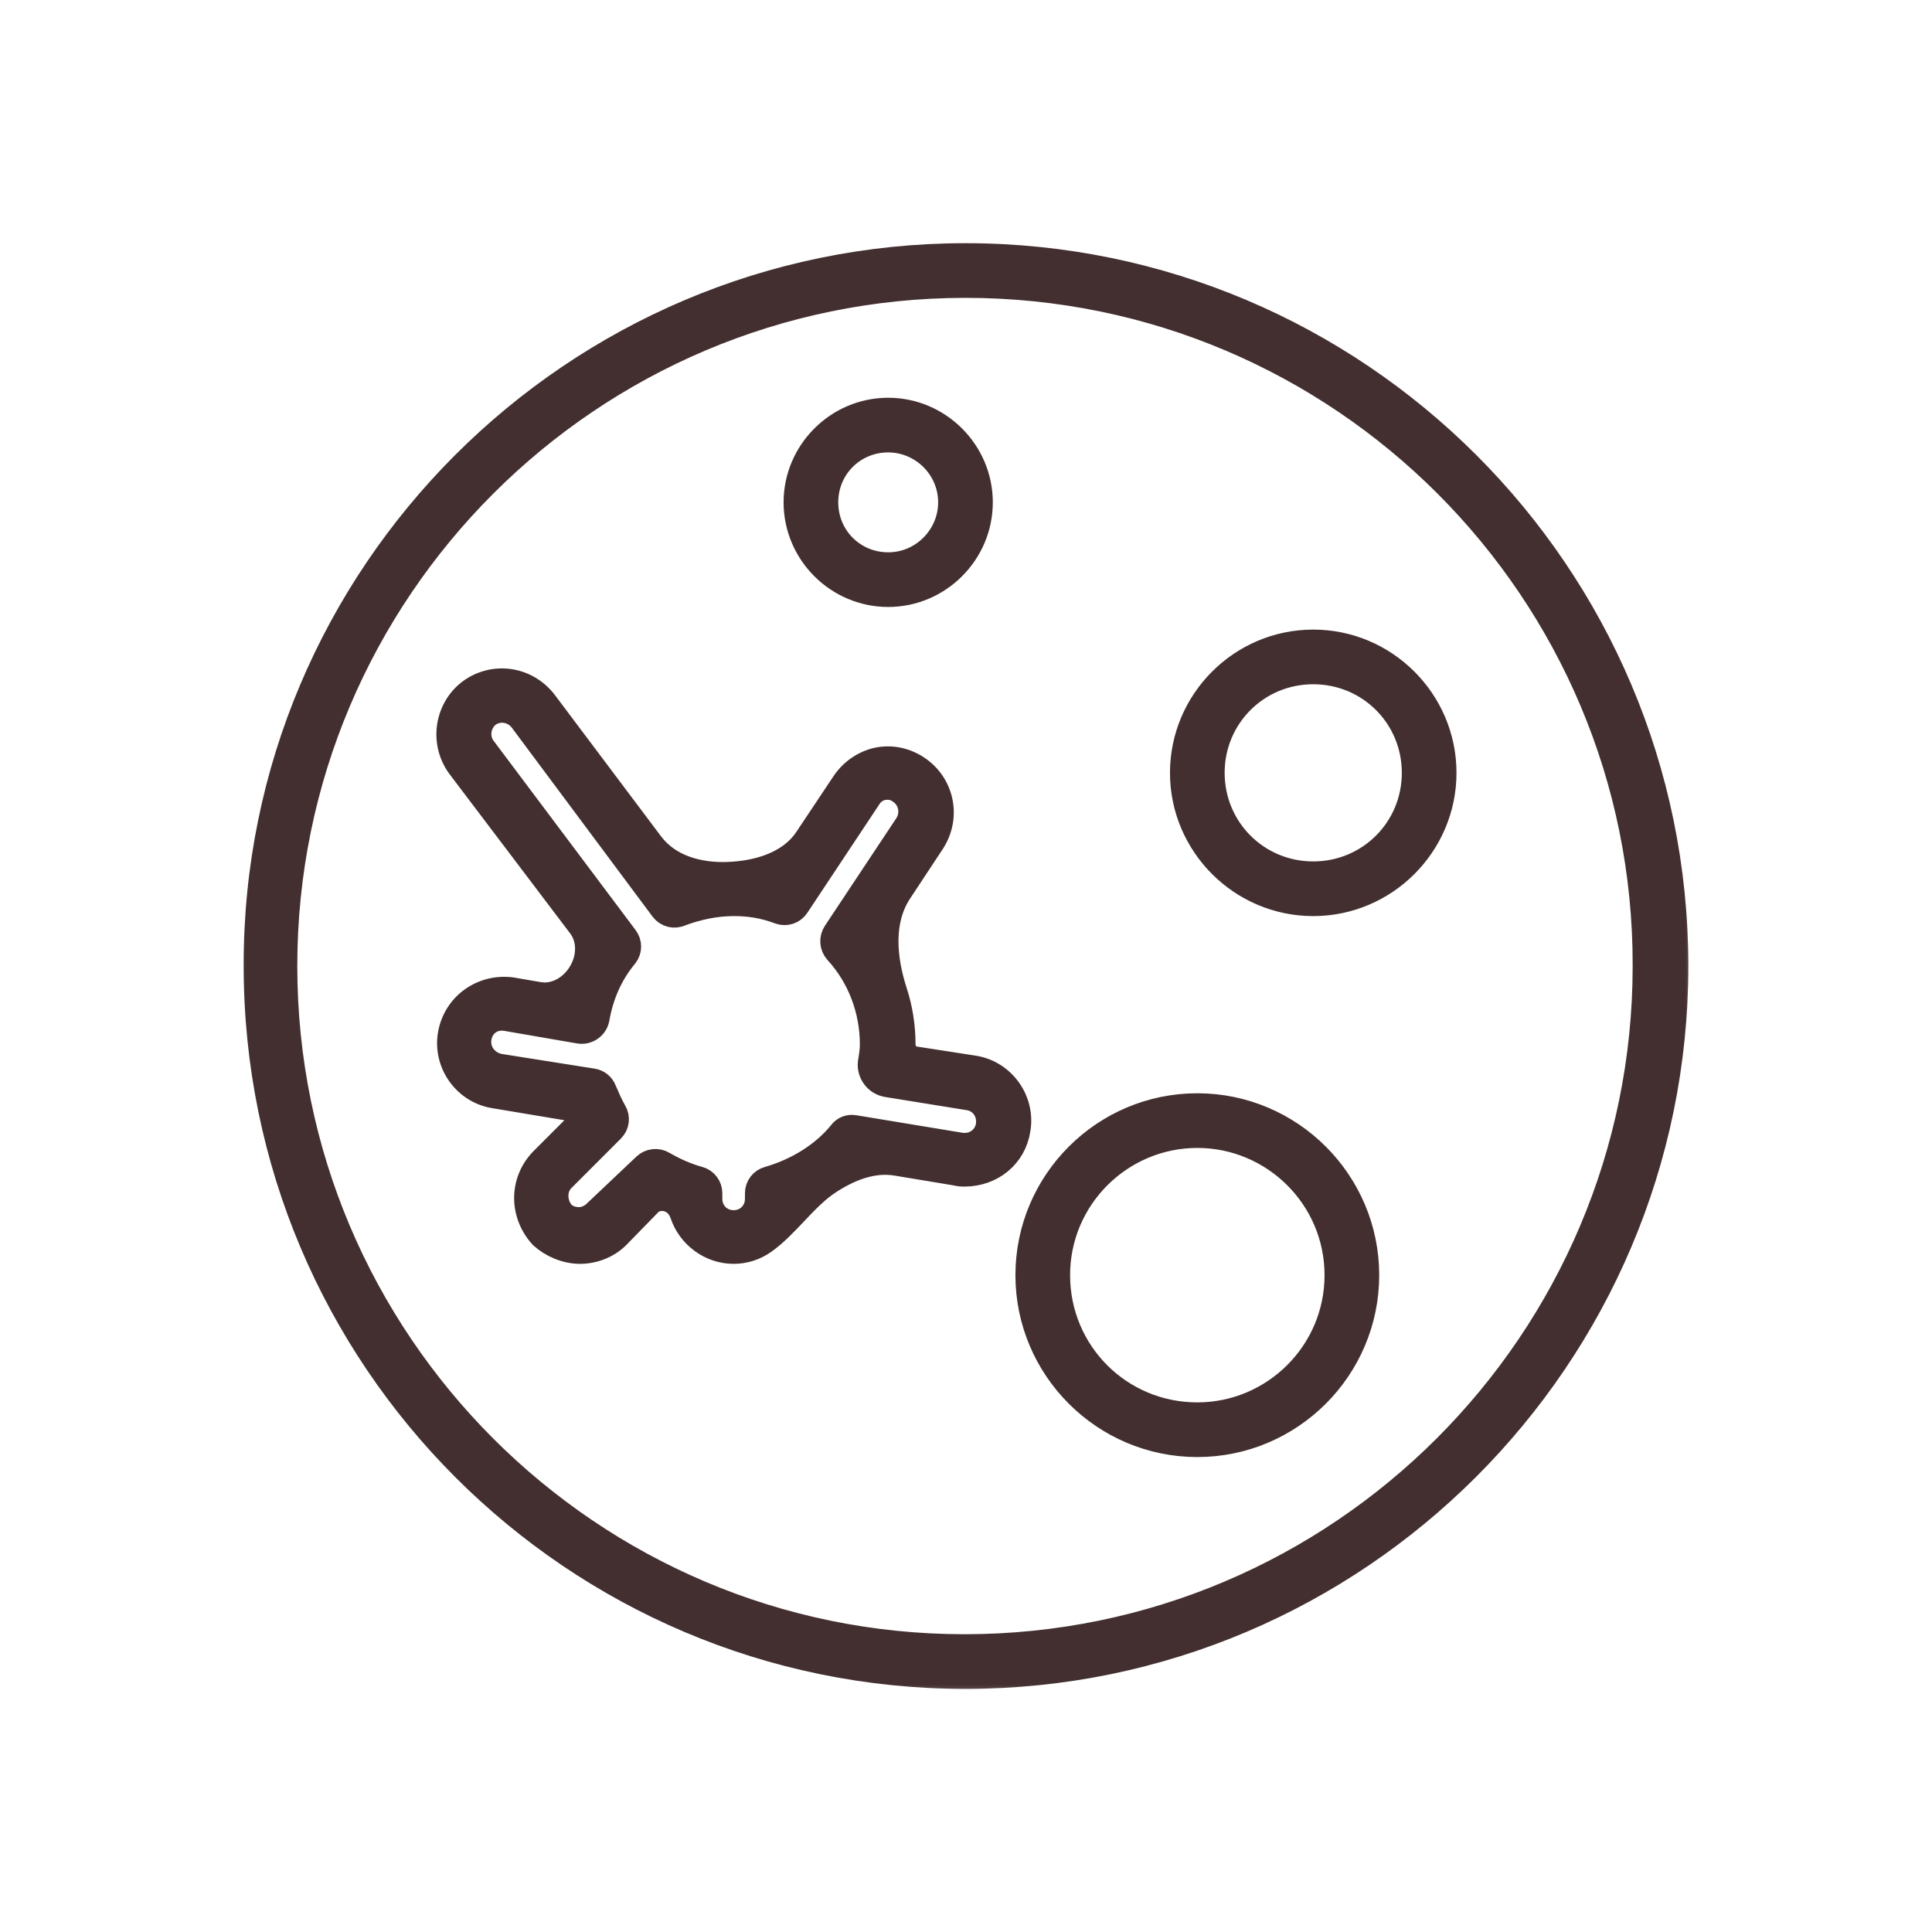
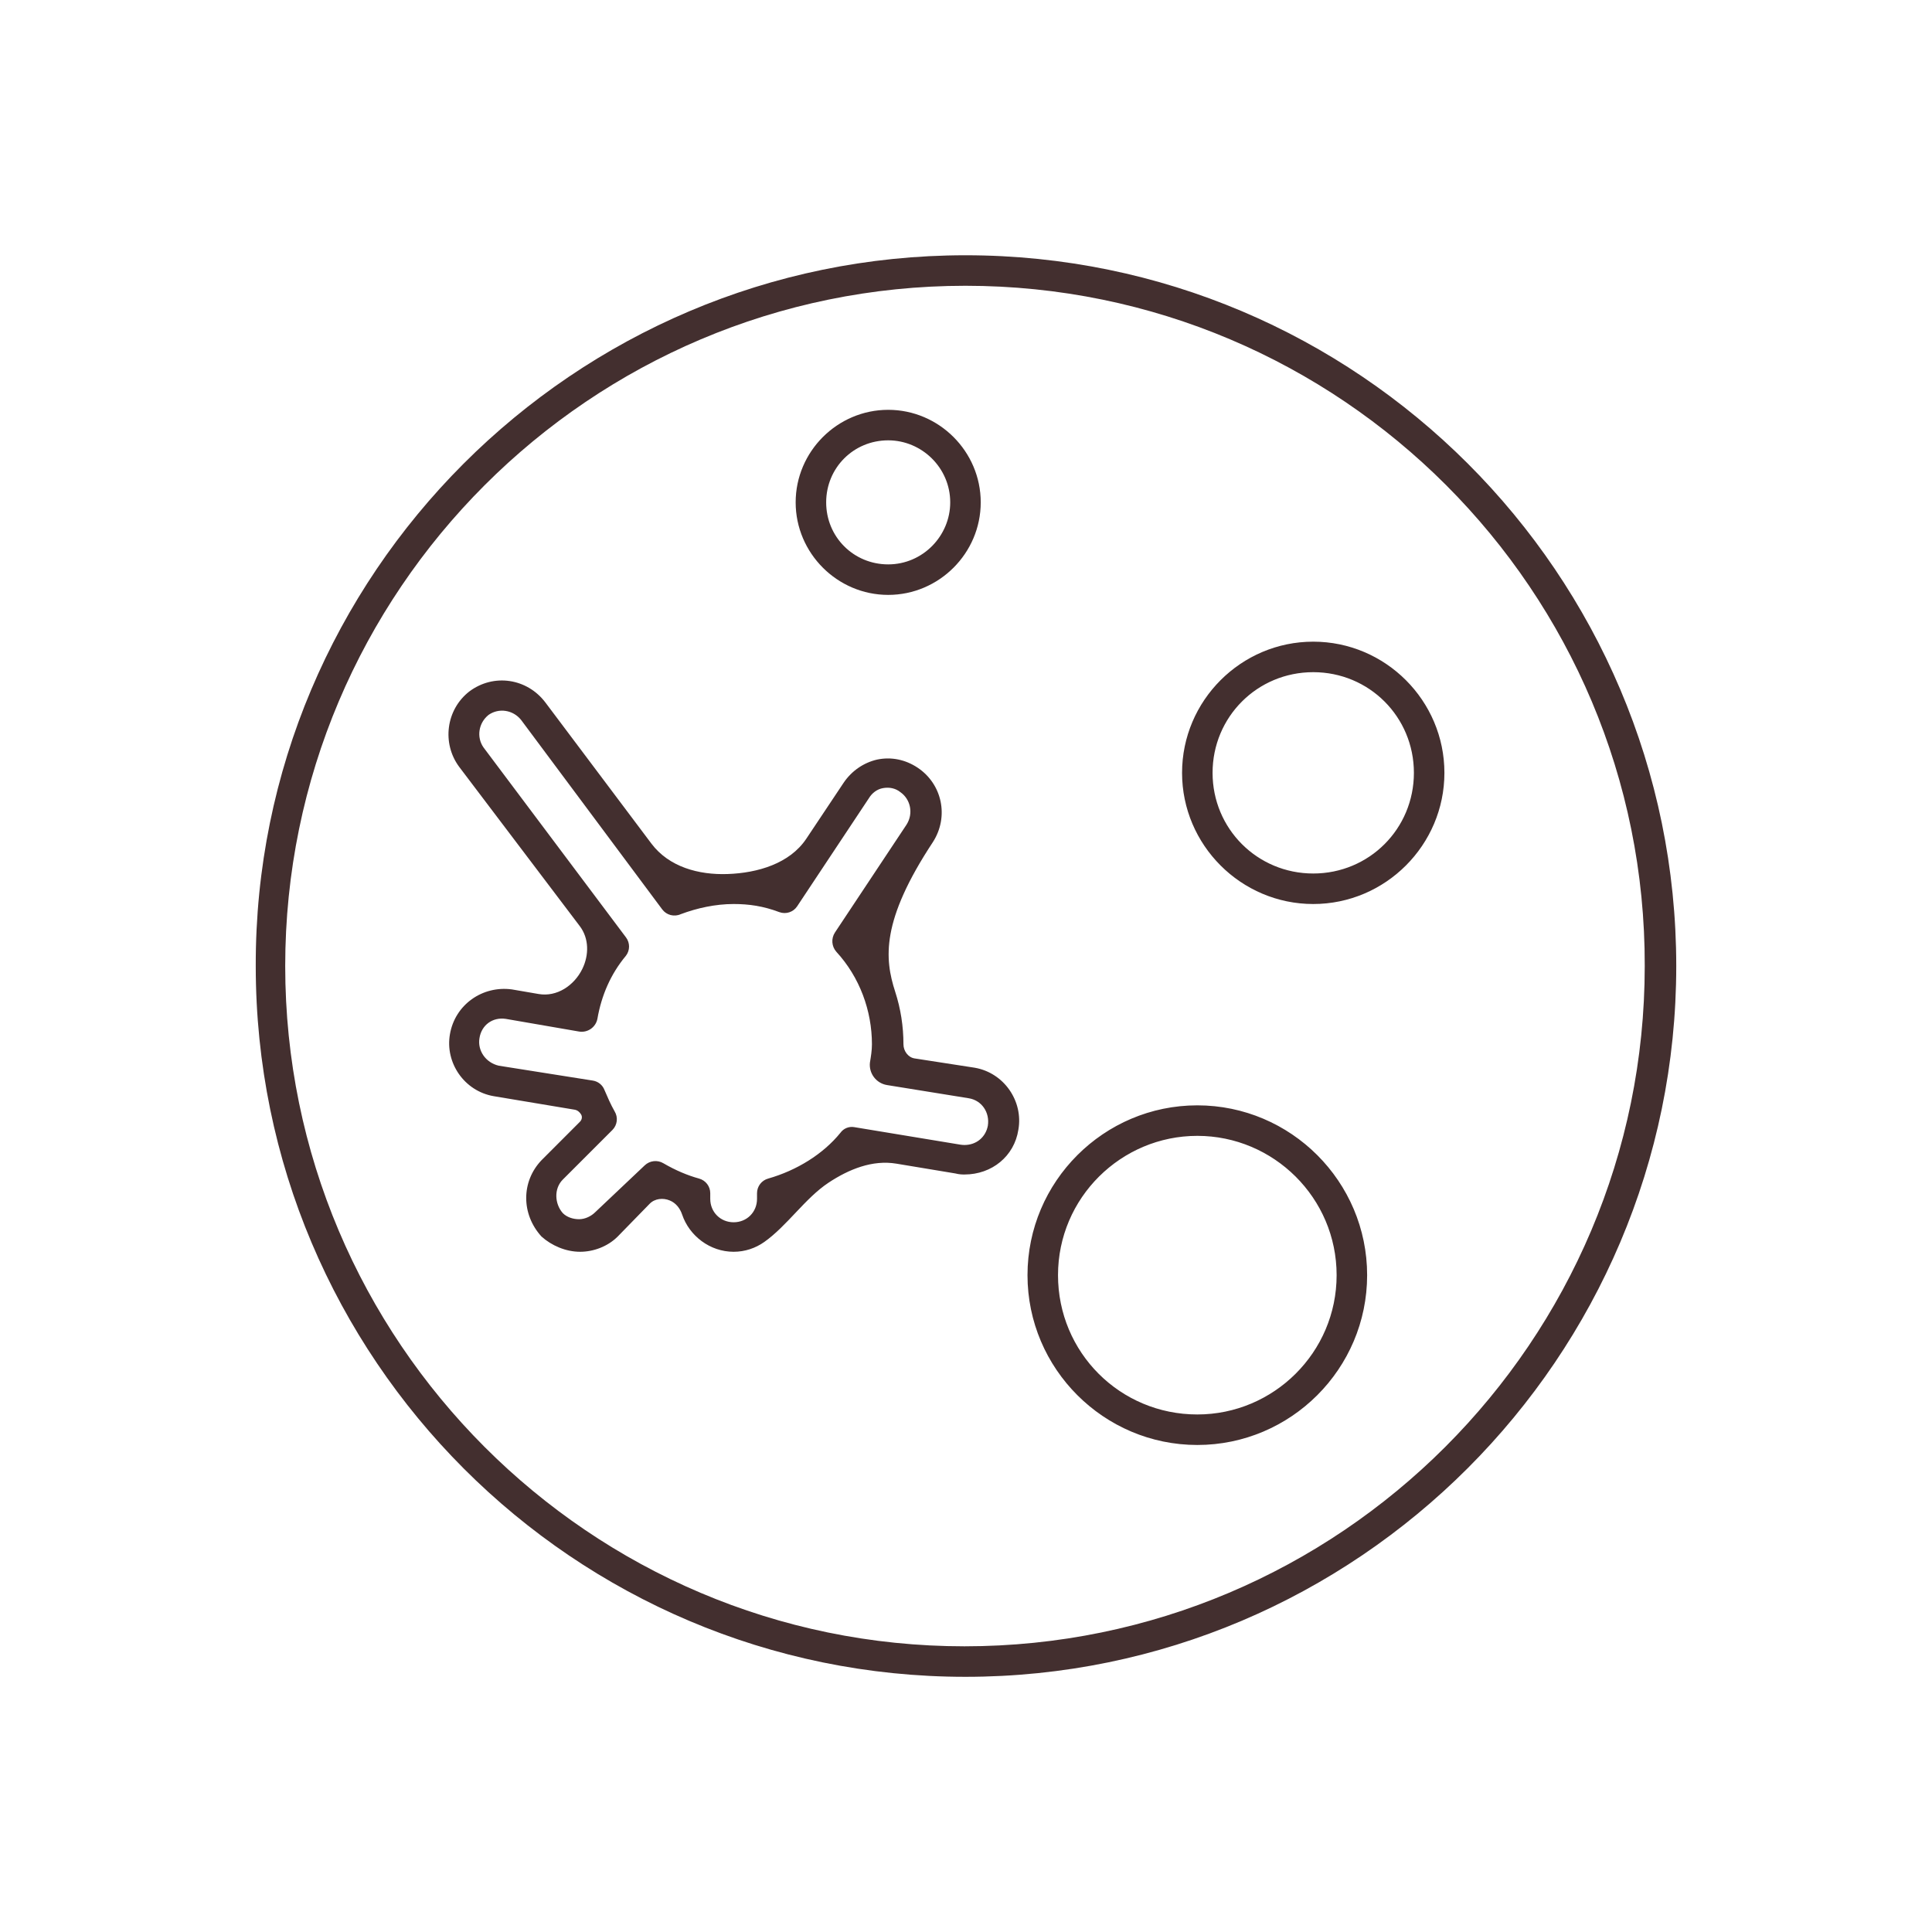
<svg xmlns="http://www.w3.org/2000/svg" width="48" height="48" viewBox="0 0 48 48" fill="none">
  <mask id="path-1-outside-1_1075_2224" maskUnits="userSpaceOnUse" x="5.354" y="5.342" width="37" height="37" fill="black">
    <rect fill="white" x="5.354" y="5.342" width="37" height="37" />
-     <path d="M23.987 41.66C14.261 41.66 6.354 33.752 6.354 24.001C6.328 14.274 14.261 6.342 23.987 6.342C33.714 6.342 41.646 14.249 41.646 24.001C41.646 33.727 33.714 41.66 23.987 41.66ZM23.987 7.1C14.665 7.1 7.086 14.679 7.086 24.001C7.086 33.323 14.665 40.902 23.962 40.902C33.284 40.902 40.863 33.323 40.863 24.001C40.888 14.679 33.309 7.1 23.987 7.1ZM29.747 35.9C27.423 35.9 25.528 34.005 25.528 31.681C25.528 29.357 27.423 27.462 29.747 27.462C32.072 27.462 33.966 29.357 33.966 31.681C33.966 34.005 32.072 35.9 29.747 35.9ZM29.747 28.22C27.852 28.22 26.286 29.761 26.286 31.681C26.286 33.601 27.827 35.142 29.747 35.142C31.642 35.142 33.208 33.601 33.208 31.681C33.208 29.761 31.642 28.22 29.747 28.22ZM18.227 31.1C17.638 31.1 17.125 30.704 16.947 30.174C16.895 30.02 16.792 29.888 16.642 29.826C16.474 29.755 16.269 29.776 16.141 29.907L15.347 30.721C15.095 30.973 14.741 31.1 14.412 31.1C14.059 31.1 13.705 30.948 13.453 30.721C12.947 30.165 12.947 29.357 13.453 28.826L14.407 27.871C14.457 27.822 14.473 27.748 14.437 27.688C14.402 27.629 14.345 27.581 14.277 27.57L12.265 27.234C11.533 27.108 11.053 26.401 11.179 25.693C11.305 24.961 11.987 24.481 12.72 24.582L13.383 24.696C13.837 24.774 14.266 24.485 14.468 24.072C14.636 23.728 14.636 23.315 14.405 23.01L11.406 19.049C10.977 18.468 11.078 17.634 11.659 17.18C12.265 16.725 13.099 16.851 13.554 17.458L16.184 20.959C16.62 21.538 17.355 21.741 18.079 21.715C18.822 21.689 19.621 21.456 20.033 20.837L20.956 19.453C21.158 19.15 21.461 18.948 21.789 18.872C22.143 18.797 22.497 18.872 22.8 19.074C23.406 19.479 23.583 20.287 23.179 20.919L22.36 22.16C21.884 22.881 21.975 23.818 22.241 24.64C22.377 25.058 22.446 25.499 22.446 25.946C22.446 26.11 22.561 26.271 22.722 26.296L24.215 26.527C24.947 26.653 25.427 27.361 25.301 28.068C25.2 28.725 24.644 29.18 23.962 29.18C23.912 29.18 23.836 29.18 23.735 29.154L22.272 28.911C21.674 28.811 21.089 29.05 20.584 29.384C20.003 29.77 19.558 30.453 18.989 30.856C18.772 31.01 18.508 31.1 18.227 31.1ZM16.018 28.953C16.144 28.833 16.335 28.812 16.484 28.902C16.787 29.079 17.09 29.205 17.368 29.281C17.532 29.326 17.646 29.474 17.646 29.645V29.786C17.646 30.114 17.899 30.367 18.227 30.367C18.556 30.367 18.808 30.114 18.808 29.786V29.645C18.808 29.474 18.922 29.326 19.086 29.281C19.794 29.079 20.45 28.674 20.88 28.144C20.957 28.036 21.089 27.981 21.221 28.003L23.862 28.439C23.895 28.444 23.928 28.447 23.962 28.447C24.265 28.447 24.492 28.245 24.543 27.967C24.594 27.639 24.392 27.335 24.063 27.285L22.038 26.958C21.771 26.915 21.584 26.67 21.613 26.401C21.638 26.249 21.663 26.098 21.663 25.946C21.663 25.112 21.36 24.279 20.779 23.647C20.66 23.513 20.646 23.316 20.745 23.166L22.522 20.489C22.699 20.211 22.623 19.858 22.37 19.681C22.244 19.58 22.093 19.554 21.941 19.58C21.789 19.605 21.663 19.706 21.587 19.832L19.805 22.517C19.71 22.661 19.527 22.721 19.364 22.662C18.96 22.51 18.606 22.46 18.227 22.46C17.773 22.46 17.318 22.561 16.914 22.712C16.751 22.786 16.56 22.737 16.453 22.594L12.947 17.887C12.745 17.634 12.392 17.584 12.139 17.761C11.886 17.963 11.836 18.317 12.012 18.569L15.553 23.29C15.655 23.426 15.654 23.614 15.549 23.748C15.17 24.203 14.943 24.733 14.842 25.314C14.8 25.525 14.597 25.664 14.385 25.628L12.568 25.314C12.24 25.264 11.962 25.466 11.912 25.794C11.861 26.098 12.063 26.401 12.392 26.477L14.73 26.847C14.862 26.868 14.972 26.958 15.019 27.083C15.095 27.26 15.17 27.436 15.271 27.613C15.361 27.762 15.337 27.952 15.215 28.074L13.983 29.306C13.756 29.533 13.781 29.912 13.983 30.14C14.084 30.241 14.236 30.291 14.387 30.291C14.539 30.291 14.69 30.215 14.791 30.114L16.018 28.953ZM32.627 22.46C30.834 22.46 29.368 20.994 29.368 19.201C29.368 17.407 30.834 15.942 32.627 15.942C34.421 15.942 35.886 17.407 35.886 19.201C35.886 20.994 34.421 22.46 32.627 22.46ZM32.627 16.7C31.238 16.7 30.126 17.811 30.126 19.201C30.126 20.59 31.238 21.702 32.627 21.702C34.017 21.702 35.128 20.59 35.128 19.201C35.128 17.811 34.017 16.7 32.627 16.7ZM22.067 14.78C20.804 14.78 19.768 13.744 19.768 12.481C19.768 11.218 20.804 10.182 22.067 10.182C23.33 10.182 24.366 11.218 24.366 12.481C24.366 13.744 23.33 14.78 22.067 14.78ZM22.067 10.94C21.208 10.94 20.526 11.622 20.526 12.481C20.526 13.34 21.208 14.022 22.067 14.022C22.926 14.022 23.608 13.314 23.608 12.481C23.608 11.622 22.901 10.94 22.067 10.94Z" />
  </mask>
-   <path d="M23.987 41.66C14.261 41.66 6.354 33.752 6.354 24.001C6.328 14.274 14.261 6.342 23.987 6.342C33.714 6.342 41.646 14.249 41.646 24.001C41.646 33.727 33.714 41.66 23.987 41.66ZM23.987 7.1C14.665 7.1 7.086 14.679 7.086 24.001C7.086 33.323 14.665 40.902 23.962 40.902C33.284 40.902 40.863 33.323 40.863 24.001C40.888 14.679 33.309 7.1 23.987 7.1ZM29.747 35.9C27.423 35.9 25.528 34.005 25.528 31.681C25.528 29.357 27.423 27.462 29.747 27.462C32.072 27.462 33.966 29.357 33.966 31.681C33.966 34.005 32.072 35.9 29.747 35.9ZM29.747 28.22C27.852 28.22 26.286 29.761 26.286 31.681C26.286 33.601 27.827 35.142 29.747 35.142C31.642 35.142 33.208 33.601 33.208 31.681C33.208 29.761 31.642 28.22 29.747 28.22ZM18.227 31.1C17.638 31.1 17.125 30.704 16.947 30.174C16.895 30.02 16.792 29.888 16.642 29.826C16.474 29.755 16.269 29.776 16.141 29.907L15.347 30.721C15.095 30.973 14.741 31.1 14.412 31.1C14.059 31.1 13.705 30.948 13.453 30.721C12.947 30.165 12.947 29.357 13.453 28.826L14.407 27.871C14.457 27.822 14.473 27.748 14.437 27.688C14.402 27.629 14.345 27.581 14.277 27.57L12.265 27.234C11.533 27.108 11.053 26.401 11.179 25.693C11.305 24.961 11.987 24.481 12.72 24.582L13.383 24.696C13.837 24.774 14.266 24.485 14.468 24.072C14.636 23.728 14.636 23.315 14.405 23.01L11.406 19.049C10.977 18.468 11.078 17.634 11.659 17.18C12.265 16.725 13.099 16.851 13.554 17.458L16.184 20.959C16.62 21.538 17.355 21.741 18.079 21.715C18.822 21.689 19.621 21.456 20.033 20.837L20.956 19.453C21.158 19.15 21.461 18.948 21.789 18.872C22.143 18.797 22.497 18.872 22.8 19.074C23.406 19.479 23.583 20.287 23.179 20.919L22.36 22.16C21.884 22.881 21.975 23.818 22.241 24.64C22.377 25.058 22.446 25.499 22.446 25.946C22.446 26.11 22.561 26.271 22.722 26.296L24.215 26.527C24.947 26.653 25.427 27.361 25.301 28.068C25.2 28.725 24.644 29.18 23.962 29.18C23.912 29.18 23.836 29.18 23.735 29.154L22.272 28.911C21.674 28.811 21.089 29.05 20.584 29.384C20.003 29.77 19.558 30.453 18.989 30.856C18.772 31.01 18.508 31.1 18.227 31.1ZM16.018 28.953C16.144 28.833 16.335 28.812 16.484 28.902C16.787 29.079 17.09 29.205 17.368 29.281C17.532 29.326 17.646 29.474 17.646 29.645V29.786C17.646 30.114 17.899 30.367 18.227 30.367C18.556 30.367 18.808 30.114 18.808 29.786V29.645C18.808 29.474 18.922 29.326 19.086 29.281C19.794 29.079 20.45 28.674 20.88 28.144C20.957 28.036 21.089 27.981 21.221 28.003L23.862 28.439C23.895 28.444 23.928 28.447 23.962 28.447C24.265 28.447 24.492 28.245 24.543 27.967C24.594 27.639 24.392 27.335 24.063 27.285L22.038 26.958C21.771 26.915 21.584 26.67 21.613 26.401C21.638 26.249 21.663 26.098 21.663 25.946C21.663 25.112 21.36 24.279 20.779 23.647C20.66 23.513 20.646 23.316 20.745 23.166L22.522 20.489C22.699 20.211 22.623 19.858 22.37 19.681C22.244 19.58 22.093 19.554 21.941 19.58C21.789 19.605 21.663 19.706 21.587 19.832L19.805 22.517C19.71 22.661 19.527 22.721 19.364 22.662C18.96 22.51 18.606 22.46 18.227 22.46C17.773 22.46 17.318 22.561 16.914 22.712C16.751 22.786 16.56 22.737 16.453 22.594L12.947 17.887C12.745 17.634 12.392 17.584 12.139 17.761C11.886 17.963 11.836 18.317 12.012 18.569L15.553 23.29C15.655 23.426 15.654 23.614 15.549 23.748C15.17 24.203 14.943 24.733 14.842 25.314C14.8 25.525 14.597 25.664 14.385 25.628L12.568 25.314C12.24 25.264 11.962 25.466 11.912 25.794C11.861 26.098 12.063 26.401 12.392 26.477L14.73 26.847C14.862 26.868 14.972 26.958 15.019 27.083C15.095 27.26 15.17 27.436 15.271 27.613C15.361 27.762 15.337 27.952 15.215 28.074L13.983 29.306C13.756 29.533 13.781 29.912 13.983 30.14C14.084 30.241 14.236 30.291 14.387 30.291C14.539 30.291 14.69 30.215 14.791 30.114L16.018 28.953ZM32.627 22.46C30.834 22.46 29.368 20.994 29.368 19.201C29.368 17.407 30.834 15.942 32.627 15.942C34.421 15.942 35.886 17.407 35.886 19.201C35.886 20.994 34.421 22.46 32.627 22.46ZM32.627 16.7C31.238 16.7 30.126 17.811 30.126 19.201C30.126 20.59 31.238 21.702 32.627 21.702C34.017 21.702 35.128 20.59 35.128 19.201C35.128 17.811 34.017 16.7 32.627 16.7ZM22.067 14.78C20.804 14.78 19.768 13.744 19.768 12.481C19.768 11.218 20.804 10.182 22.067 10.182C23.33 10.182 24.366 11.218 24.366 12.481C24.366 13.744 23.33 14.78 22.067 14.78ZM22.067 10.94C21.208 10.94 20.526 11.622 20.526 12.481C20.526 13.34 21.208 14.022 22.067 14.022C22.926 14.022 23.608 13.314 23.608 12.481C23.608 11.622 22.901 10.94 22.067 10.94Z" fill="#432F2F" />
-   <path d="M23.987 41.66C14.261 41.66 6.354 33.752 6.354 24.001C6.328 14.274 14.261 6.342 23.987 6.342C33.714 6.342 41.646 14.249 41.646 24.001C41.646 33.727 33.714 41.66 23.987 41.66ZM23.987 7.1C14.665 7.1 7.086 14.679 7.086 24.001C7.086 33.323 14.665 40.902 23.962 40.902C33.284 40.902 40.863 33.323 40.863 24.001C40.888 14.679 33.309 7.1 23.987 7.1ZM29.747 35.9C27.423 35.9 25.528 34.005 25.528 31.681C25.528 29.357 27.423 27.462 29.747 27.462C32.072 27.462 33.966 29.357 33.966 31.681C33.966 34.005 32.072 35.9 29.747 35.9ZM29.747 28.22C27.852 28.22 26.286 29.761 26.286 31.681C26.286 33.601 27.827 35.142 29.747 35.142C31.642 35.142 33.208 33.601 33.208 31.681C33.208 29.761 31.642 28.22 29.747 28.22ZM18.227 31.1C17.638 31.1 17.125 30.704 16.947 30.174C16.895 30.02 16.792 29.888 16.642 29.826C16.474 29.755 16.269 29.776 16.141 29.907L15.347 30.721C15.095 30.973 14.741 31.1 14.412 31.1C14.059 31.1 13.705 30.948 13.453 30.721C12.947 30.165 12.947 29.357 13.453 28.826L14.407 27.871C14.457 27.822 14.473 27.748 14.437 27.688C14.402 27.629 14.345 27.581 14.277 27.57L12.265 27.234C11.533 27.108 11.053 26.401 11.179 25.693C11.305 24.961 11.987 24.481 12.72 24.582L13.383 24.696C13.837 24.774 14.266 24.485 14.468 24.072C14.636 23.728 14.636 23.315 14.405 23.01L11.406 19.049C10.977 18.468 11.078 17.634 11.659 17.18C12.265 16.725 13.099 16.851 13.554 17.458L16.184 20.959C16.62 21.538 17.355 21.741 18.079 21.715C18.822 21.689 19.621 21.456 20.033 20.837L20.956 19.453C21.158 19.15 21.461 18.948 21.789 18.872C22.143 18.797 22.497 18.872 22.8 19.074C23.406 19.479 23.583 20.287 23.179 20.919L22.36 22.16C21.884 22.881 21.975 23.818 22.241 24.64C22.377 25.058 22.446 25.499 22.446 25.946C22.446 26.11 22.561 26.271 22.722 26.296L24.215 26.527C24.947 26.653 25.427 27.361 25.301 28.068C25.2 28.725 24.644 29.18 23.962 29.18C23.912 29.18 23.836 29.18 23.735 29.154L22.272 28.911C21.674 28.811 21.089 29.05 20.584 29.384C20.003 29.77 19.558 30.453 18.989 30.856C18.772 31.01 18.508 31.1 18.227 31.1ZM16.018 28.953C16.144 28.833 16.335 28.812 16.484 28.902C16.787 29.079 17.09 29.205 17.368 29.281C17.532 29.326 17.646 29.474 17.646 29.645V29.786C17.646 30.114 17.899 30.367 18.227 30.367C18.556 30.367 18.808 30.114 18.808 29.786V29.645C18.808 29.474 18.922 29.326 19.086 29.281C19.794 29.079 20.45 28.674 20.88 28.144C20.957 28.036 21.089 27.981 21.221 28.003L23.862 28.439C23.895 28.444 23.928 28.447 23.962 28.447C24.265 28.447 24.492 28.245 24.543 27.967C24.594 27.639 24.392 27.335 24.063 27.285L22.038 26.958C21.771 26.915 21.584 26.67 21.613 26.401C21.638 26.249 21.663 26.098 21.663 25.946C21.663 25.112 21.36 24.279 20.779 23.647C20.66 23.513 20.646 23.316 20.745 23.166L22.522 20.489C22.699 20.211 22.623 19.858 22.37 19.681C22.244 19.58 22.093 19.554 21.941 19.58C21.789 19.605 21.663 19.706 21.587 19.832L19.805 22.517C19.71 22.661 19.527 22.721 19.364 22.662C18.96 22.51 18.606 22.46 18.227 22.46C17.773 22.46 17.318 22.561 16.914 22.712C16.751 22.786 16.56 22.737 16.453 22.594L12.947 17.887C12.745 17.634 12.392 17.584 12.139 17.761C11.886 17.963 11.836 18.317 12.012 18.569L15.553 23.29C15.655 23.426 15.654 23.614 15.549 23.748C15.17 24.203 14.943 24.733 14.842 25.314C14.8 25.525 14.597 25.664 14.385 25.628L12.568 25.314C12.24 25.264 11.962 25.466 11.912 25.794C11.861 26.098 12.063 26.401 12.392 26.477L14.73 26.847C14.862 26.868 14.972 26.958 15.019 27.083C15.095 27.26 15.17 27.436 15.271 27.613C15.361 27.762 15.337 27.952 15.215 28.074L13.983 29.306C13.756 29.533 13.781 29.912 13.983 30.14C14.084 30.241 14.236 30.291 14.387 30.291C14.539 30.291 14.69 30.215 14.791 30.114L16.018 28.953ZM32.627 22.46C30.834 22.46 29.368 20.994 29.368 19.201C29.368 17.407 30.834 15.942 32.627 15.942C34.421 15.942 35.886 17.407 35.886 19.201C35.886 20.994 34.421 22.46 32.627 22.46ZM32.627 16.7C31.238 16.7 30.126 17.811 30.126 19.201C30.126 20.59 31.238 21.702 32.627 21.702C34.017 21.702 35.128 20.59 35.128 19.201C35.128 17.811 34.017 16.7 32.627 16.7ZM22.067 14.78C20.804 14.78 19.768 13.744 19.768 12.481C19.768 11.218 20.804 10.182 22.067 10.182C23.33 10.182 24.366 11.218 24.366 12.481C24.366 13.744 23.33 14.78 22.067 14.78ZM22.067 10.94C21.208 10.94 20.526 11.622 20.526 12.481C20.526 13.34 21.208 14.022 22.067 14.022C22.926 14.022 23.608 13.314 23.608 12.481C23.608 11.622 22.901 10.94 22.067 10.94Z" stroke="#432F2F" stroke-width="0.6" mask="url(#path-1-outside-1_1075_2224)" />
+   <path d="M23.987 41.66C14.261 41.66 6.354 33.752 6.354 24.001C6.328 14.274 14.261 6.342 23.987 6.342C33.714 6.342 41.646 14.249 41.646 24.001C41.646 33.727 33.714 41.66 23.987 41.66ZM23.987 7.1C14.665 7.1 7.086 14.679 7.086 24.001C7.086 33.323 14.665 40.902 23.962 40.902C33.284 40.902 40.863 33.323 40.863 24.001C40.888 14.679 33.309 7.1 23.987 7.1ZM29.747 35.9C27.423 35.9 25.528 34.005 25.528 31.681C25.528 29.357 27.423 27.462 29.747 27.462C32.072 27.462 33.966 29.357 33.966 31.681C33.966 34.005 32.072 35.9 29.747 35.9ZM29.747 28.22C27.852 28.22 26.286 29.761 26.286 31.681C26.286 33.601 27.827 35.142 29.747 35.142C31.642 35.142 33.208 33.601 33.208 31.681C33.208 29.761 31.642 28.22 29.747 28.22ZM18.227 31.1C17.638 31.1 17.125 30.704 16.947 30.174C16.895 30.02 16.792 29.888 16.642 29.826C16.474 29.755 16.269 29.776 16.141 29.907L15.347 30.721C15.095 30.973 14.741 31.1 14.412 31.1C14.059 31.1 13.705 30.948 13.453 30.721C12.947 30.165 12.947 29.357 13.453 28.826L14.407 27.871C14.457 27.822 14.473 27.748 14.437 27.688C14.402 27.629 14.345 27.581 14.277 27.57L12.265 27.234C11.533 27.108 11.053 26.401 11.179 25.693C11.305 24.961 11.987 24.481 12.72 24.582L13.383 24.696C13.837 24.774 14.266 24.485 14.468 24.072C14.636 23.728 14.636 23.315 14.405 23.01L11.406 19.049C10.977 18.468 11.078 17.634 11.659 17.18C12.265 16.725 13.099 16.851 13.554 17.458L16.184 20.959C16.62 21.538 17.355 21.741 18.079 21.715C18.822 21.689 19.621 21.456 20.033 20.837L20.956 19.453C21.158 19.15 21.461 18.948 21.789 18.872C22.143 18.797 22.497 18.872 22.8 19.074C23.406 19.479 23.583 20.287 23.179 20.919C21.884 22.881 21.975 23.818 22.241 24.64C22.377 25.058 22.446 25.499 22.446 25.946C22.446 26.11 22.561 26.271 22.722 26.296L24.215 26.527C24.947 26.653 25.427 27.361 25.301 28.068C25.2 28.725 24.644 29.18 23.962 29.18C23.912 29.18 23.836 29.18 23.735 29.154L22.272 28.911C21.674 28.811 21.089 29.05 20.584 29.384C20.003 29.77 19.558 30.453 18.989 30.856C18.772 31.01 18.508 31.1 18.227 31.1ZM16.018 28.953C16.144 28.833 16.335 28.812 16.484 28.902C16.787 29.079 17.09 29.205 17.368 29.281C17.532 29.326 17.646 29.474 17.646 29.645V29.786C17.646 30.114 17.899 30.367 18.227 30.367C18.556 30.367 18.808 30.114 18.808 29.786V29.645C18.808 29.474 18.922 29.326 19.086 29.281C19.794 29.079 20.45 28.674 20.88 28.144C20.957 28.036 21.089 27.981 21.221 28.003L23.862 28.439C23.895 28.444 23.928 28.447 23.962 28.447C24.265 28.447 24.492 28.245 24.543 27.967C24.594 27.639 24.392 27.335 24.063 27.285L22.038 26.958C21.771 26.915 21.584 26.67 21.613 26.401C21.638 26.249 21.663 26.098 21.663 25.946C21.663 25.112 21.36 24.279 20.779 23.647C20.66 23.513 20.646 23.316 20.745 23.166L22.522 20.489C22.699 20.211 22.623 19.858 22.37 19.681C22.244 19.58 22.093 19.554 21.941 19.58C21.789 19.605 21.663 19.706 21.587 19.832L19.805 22.517C19.71 22.661 19.527 22.721 19.364 22.662C18.96 22.51 18.606 22.46 18.227 22.46C17.773 22.46 17.318 22.561 16.914 22.712C16.751 22.786 16.56 22.737 16.453 22.594L12.947 17.887C12.745 17.634 12.392 17.584 12.139 17.761C11.886 17.963 11.836 18.317 12.012 18.569L15.553 23.29C15.655 23.426 15.654 23.614 15.549 23.748C15.17 24.203 14.943 24.733 14.842 25.314C14.8 25.525 14.597 25.664 14.385 25.628L12.568 25.314C12.24 25.264 11.962 25.466 11.912 25.794C11.861 26.098 12.063 26.401 12.392 26.477L14.73 26.847C14.862 26.868 14.972 26.958 15.019 27.083C15.095 27.26 15.17 27.436 15.271 27.613C15.361 27.762 15.337 27.952 15.215 28.074L13.983 29.306C13.756 29.533 13.781 29.912 13.983 30.14C14.084 30.241 14.236 30.291 14.387 30.291C14.539 30.291 14.69 30.215 14.791 30.114L16.018 28.953ZM32.627 22.46C30.834 22.46 29.368 20.994 29.368 19.201C29.368 17.407 30.834 15.942 32.627 15.942C34.421 15.942 35.886 17.407 35.886 19.201C35.886 20.994 34.421 22.46 32.627 22.46ZM32.627 16.7C31.238 16.7 30.126 17.811 30.126 19.201C30.126 20.59 31.238 21.702 32.627 21.702C34.017 21.702 35.128 20.59 35.128 19.201C35.128 17.811 34.017 16.7 32.627 16.7ZM22.067 14.78C20.804 14.78 19.768 13.744 19.768 12.481C19.768 11.218 20.804 10.182 22.067 10.182C23.33 10.182 24.366 11.218 24.366 12.481C24.366 13.744 23.33 14.78 22.067 14.78ZM22.067 10.94C21.208 10.94 20.526 11.622 20.526 12.481C20.526 13.34 21.208 14.022 22.067 14.022C22.926 14.022 23.608 13.314 23.608 12.481C23.608 11.622 22.901 10.94 22.067 10.94Z" fill="#432F2F" />
</svg>